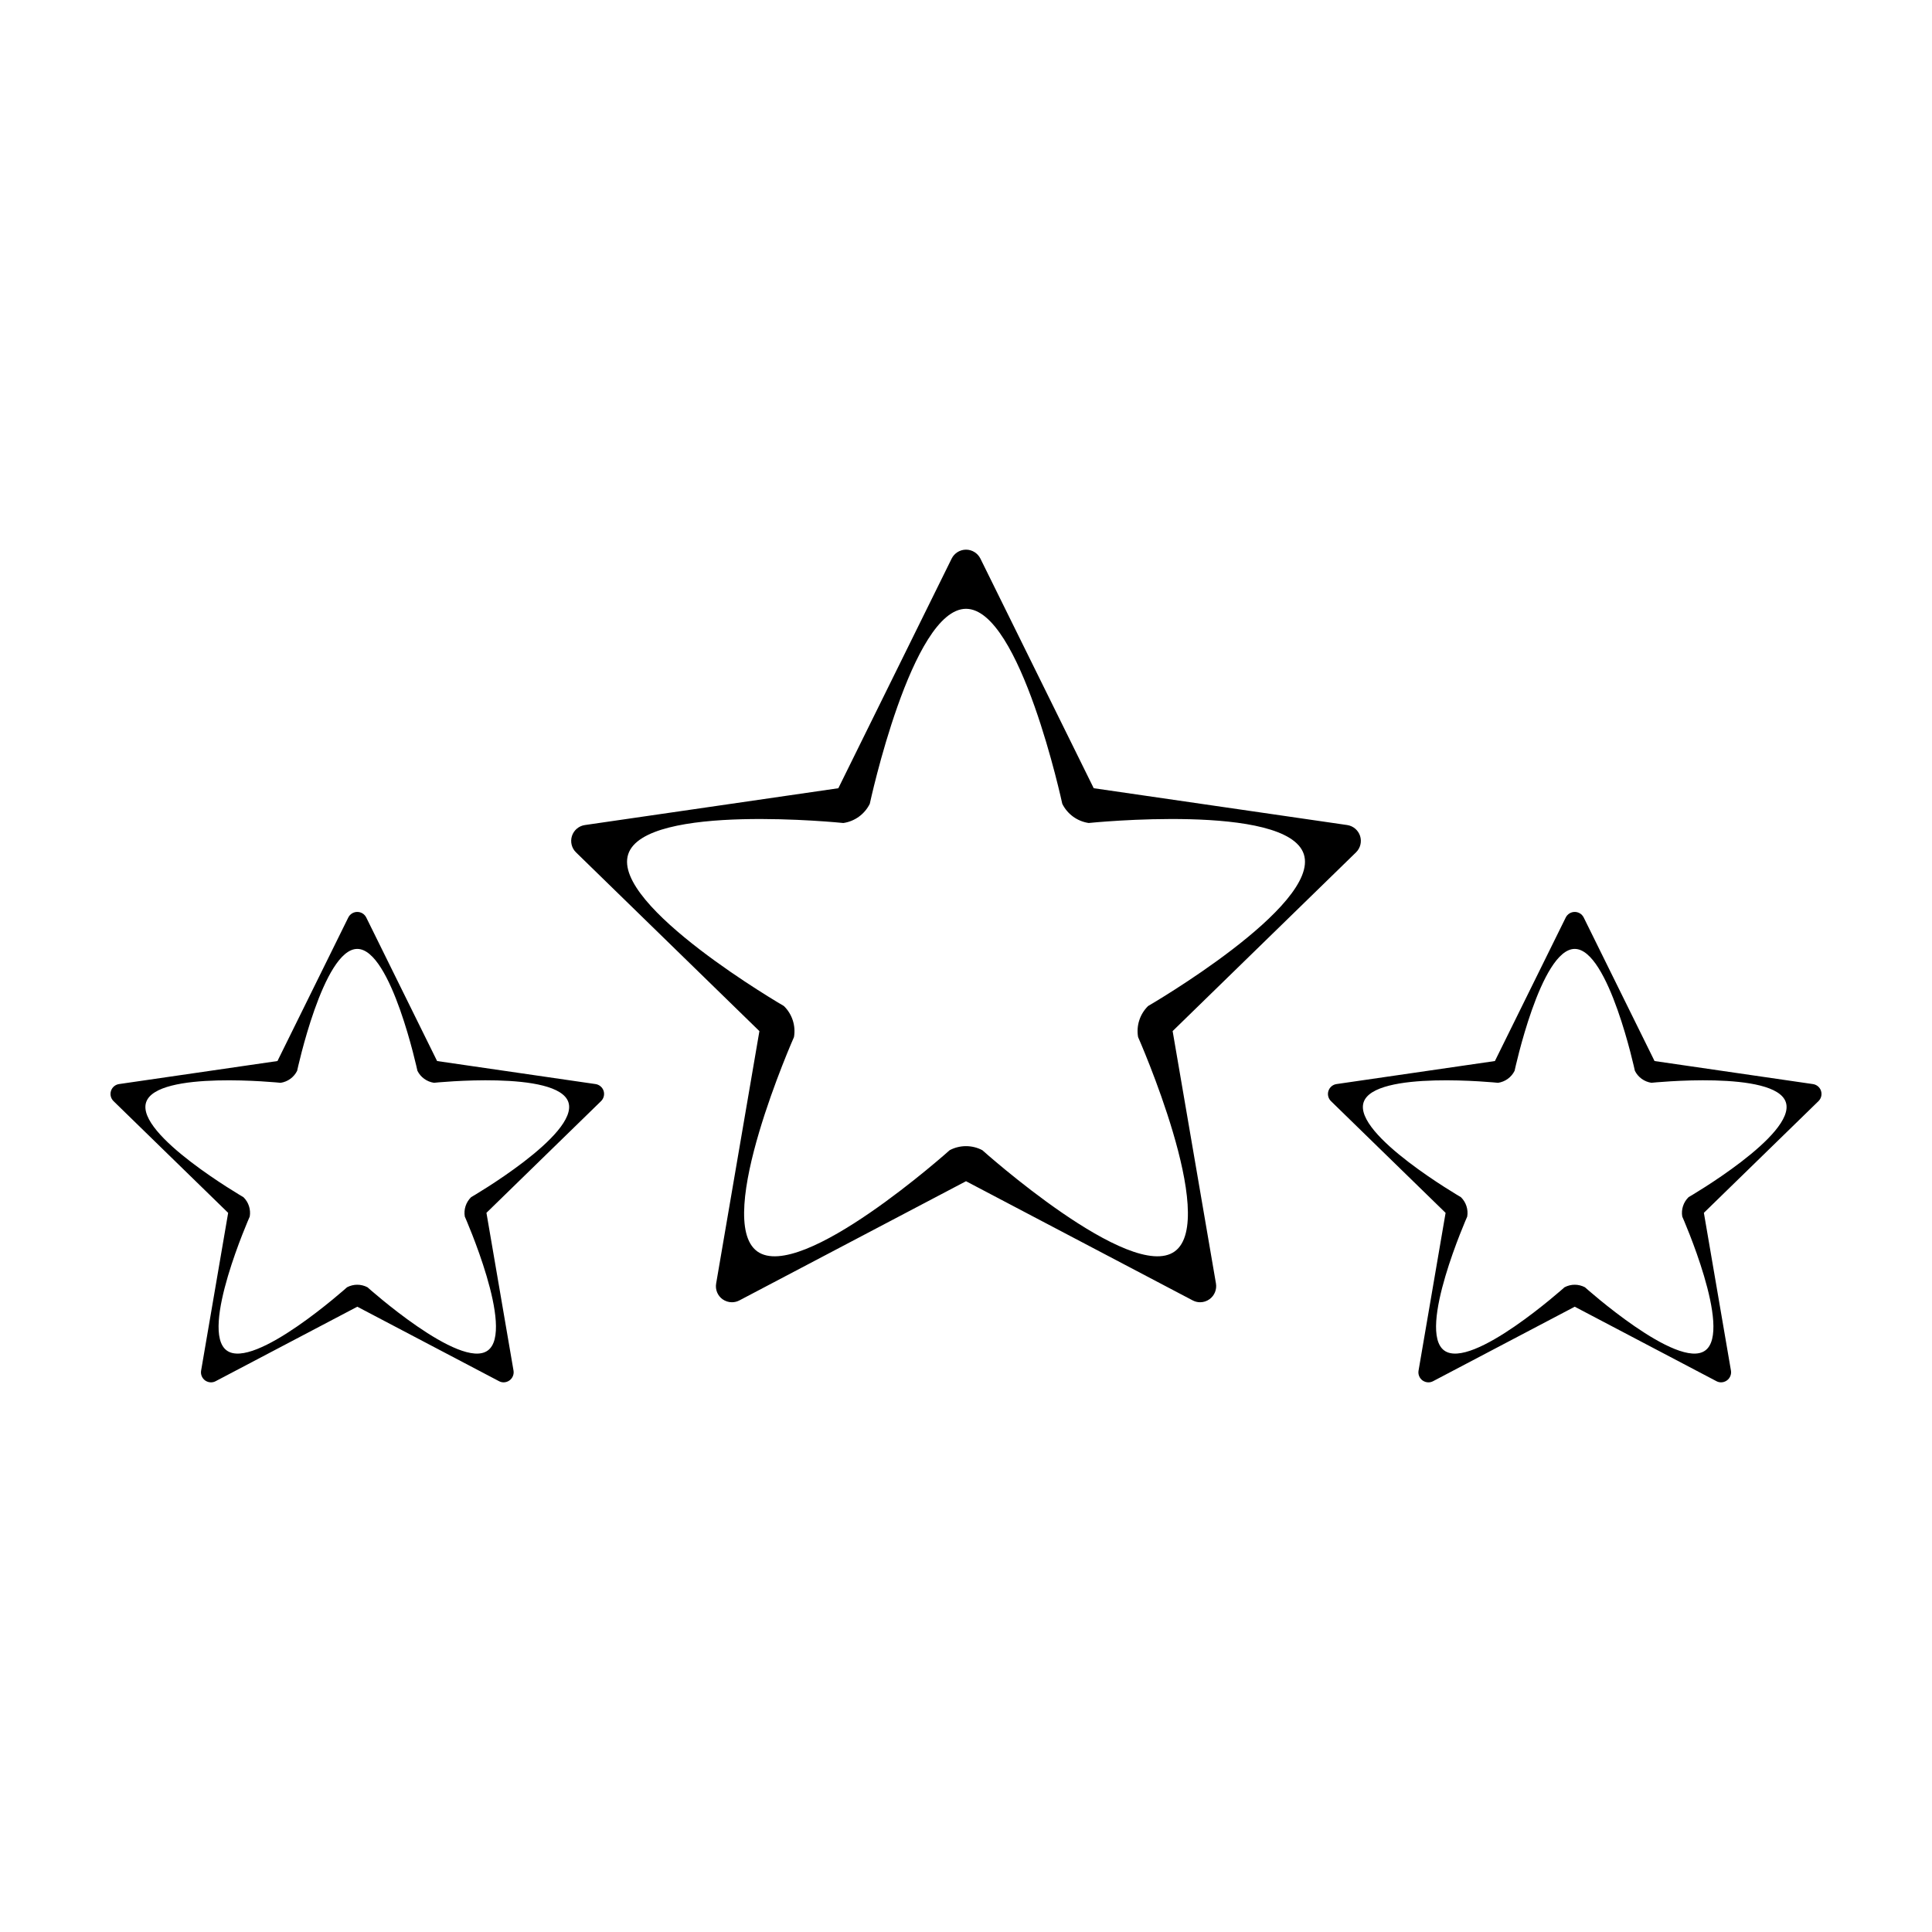
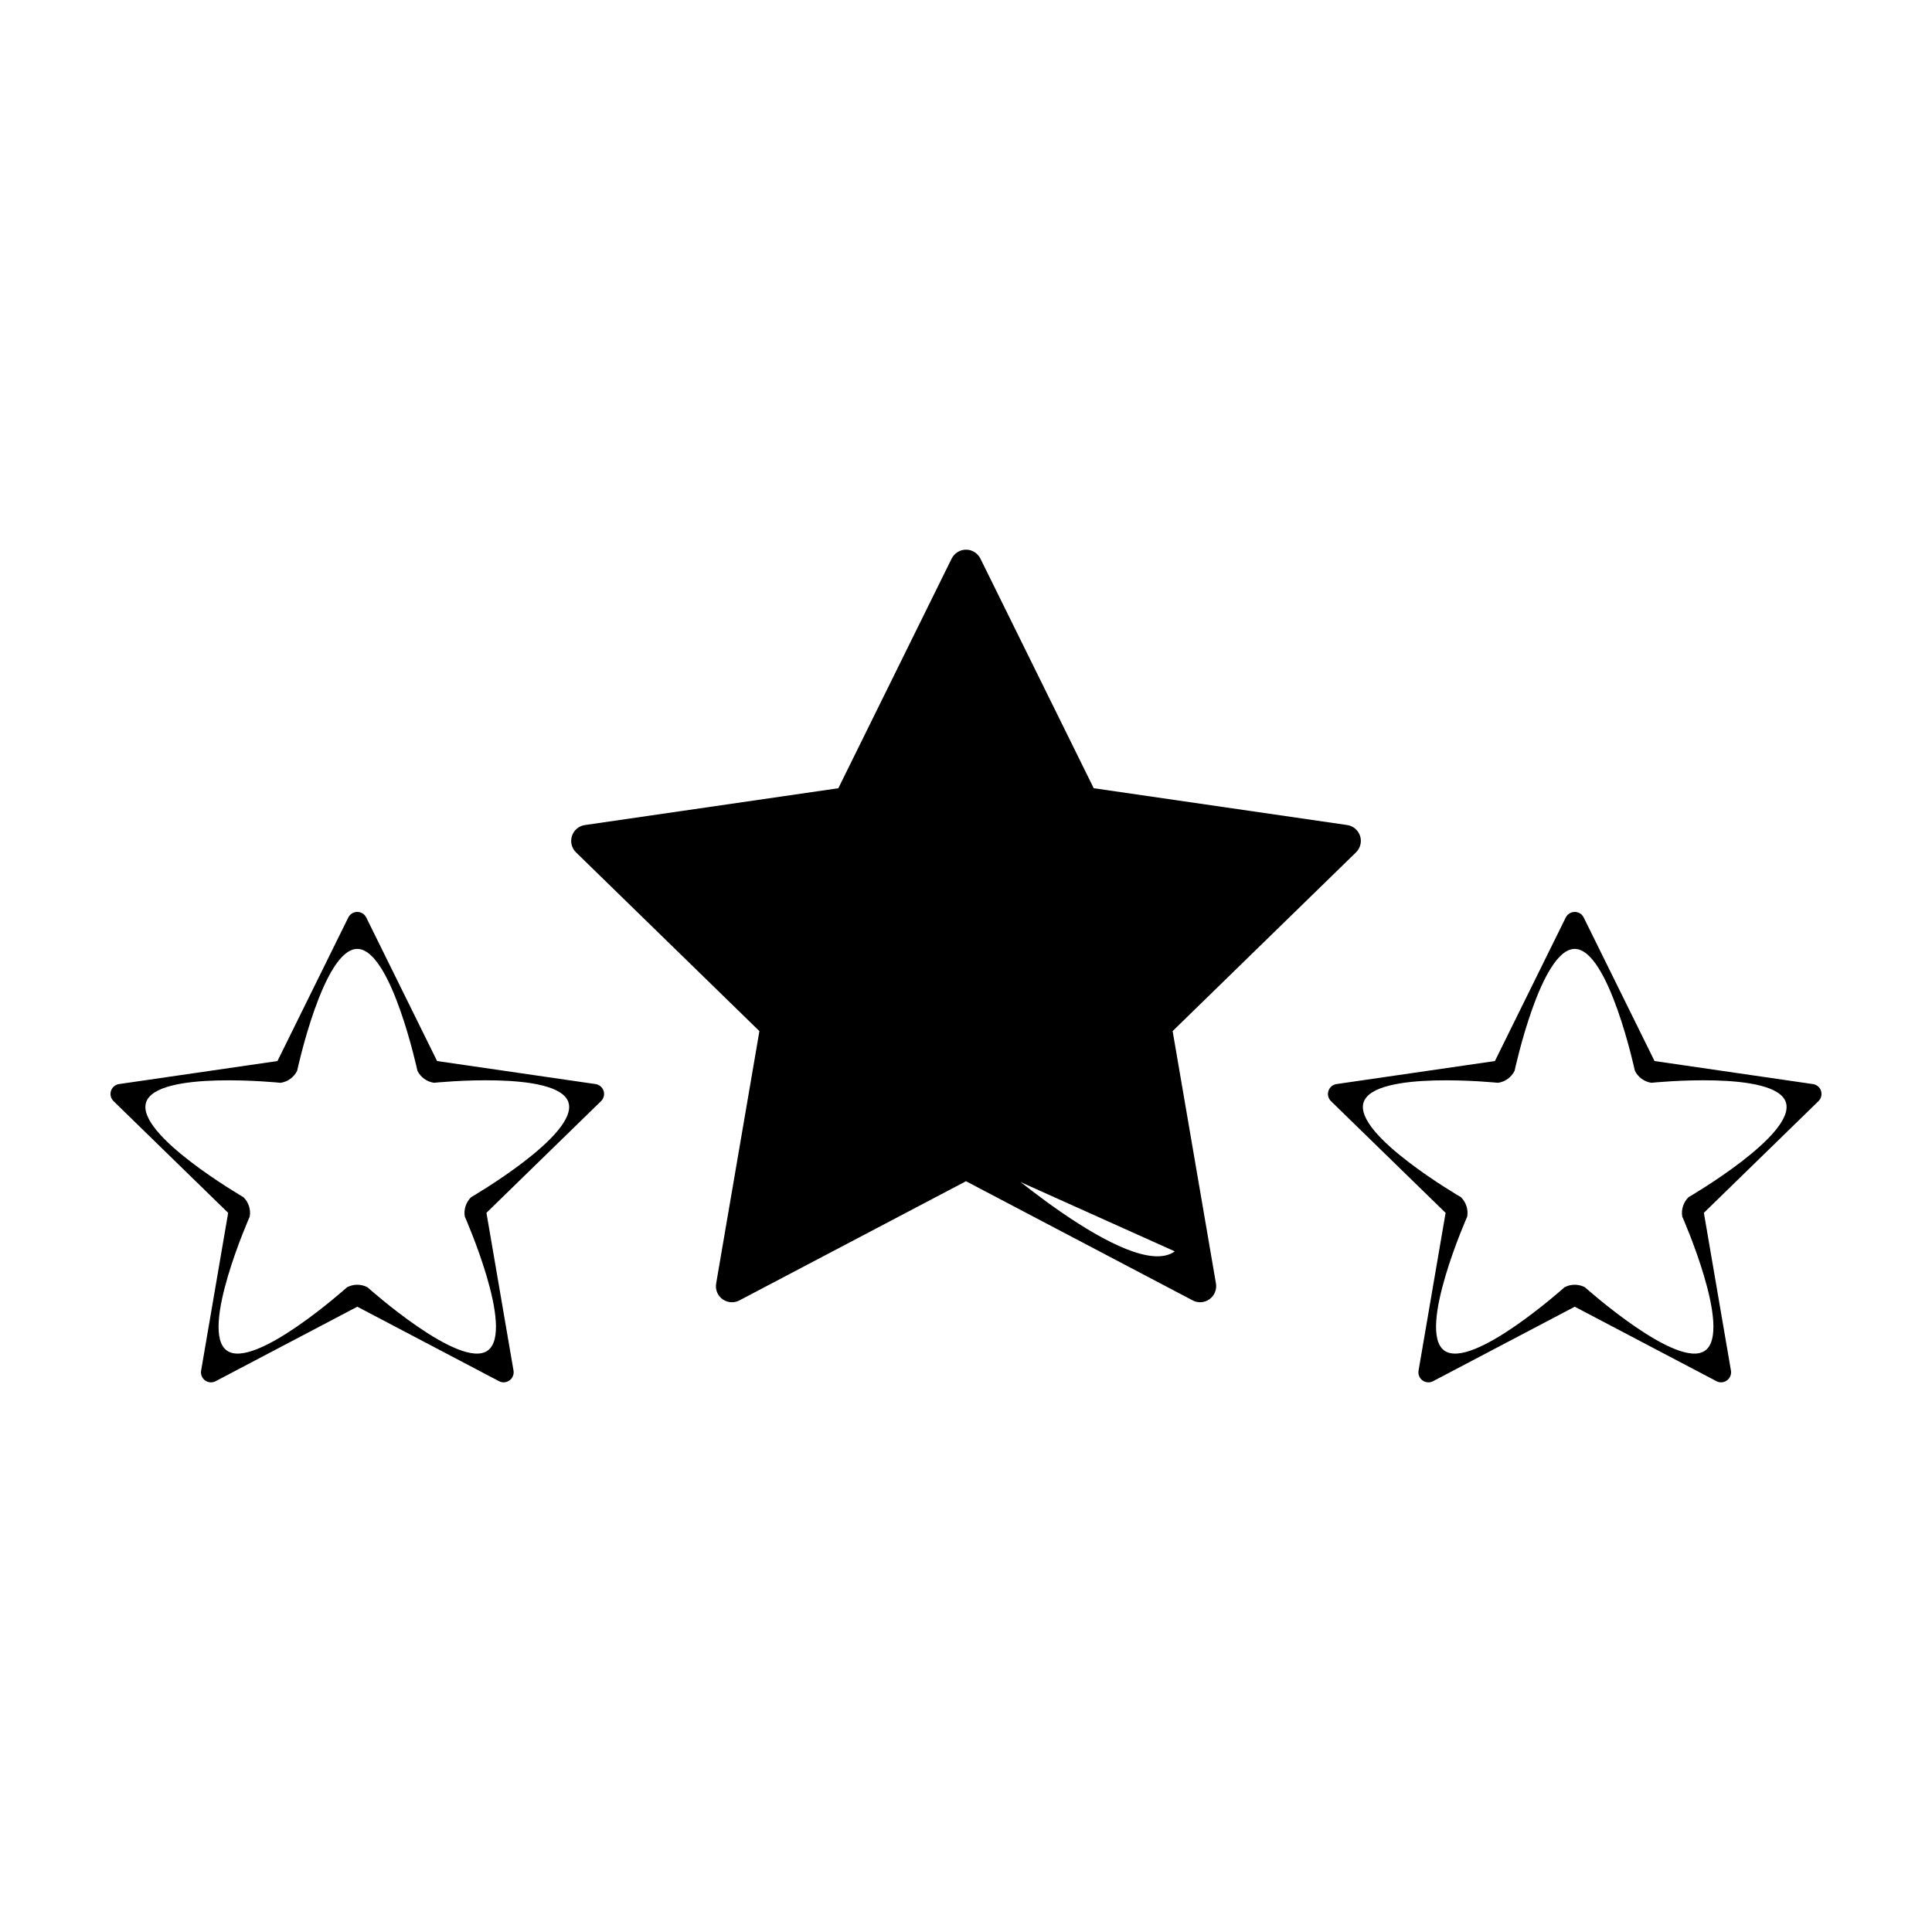
<svg xmlns="http://www.w3.org/2000/svg" fill="#000000" width="800px" height="800px" version="1.1" viewBox="144 144 512 512">
-   <path d="m454.76 417.25 48.598-47.367c1.16-1.129 1.57-2.816 1.078-4.348-0.508-1.543-1.828-2.656-3.426-2.891l-67.164-9.758-30.031-60.855c-0.727-1.445-2.191-2.363-3.809-2.363-1.613 0-3.094 0.922-3.809 2.367l-30.031 60.855-67.168 9.758c-1.598 0.23-2.926 1.355-3.426 2.891-0.492 1.543-0.086 3.223 1.078 4.352l48.598 47.367-11.465 66.891c-0.277 1.598 0.379 3.211 1.684 4.156 0.742 0.527 1.613 0.805 2.492 0.805 0.676 0 1.359-0.156 1.977-0.484l60.066-31.59 60.07 31.582c0.625 0.332 1.305 0.492 1.977 0.492 0.883 0 1.754-0.277 2.492-0.816 1.305-0.945 1.965-2.559 1.699-4.152zm0.57 58.375c-11.648 8.465-51-26.812-51-26.812-1.355-0.715-2.848-1.074-4.328-1.074s-2.973 0.359-4.328 1.074c0 0-39.348 35.277-51.004 26.812-11.652-8.469 9.742-56.789 9.742-56.789 0.52-3.012-0.484-6.098-2.676-8.23 0 0-45.711-26.52-41.258-40.219 4.449-13.703 57.016-8.281 57.016-8.281 3.031-0.438 5.648-2.344 7.008-5.09 0 0 11.098-51.676 25.504-51.676 14.41 0 25.508 51.672 25.508 51.672 1.355 2.746 3.977 4.644 6.996 5.09 0 0 52.578-5.414 57.02 8.281 4.453 13.703-41.266 40.219-41.266 40.219-2.18 2.137-3.188 5.219-2.66 8.23-0.004-0.008 21.383 48.324 9.727 56.793zm171.26-42.535c-0.312-0.957-1.145-1.652-2.141-1.797l-41.977-6.106-18.773-38.039c-0.449-0.906-1.367-1.477-2.383-1.477-1.004 0-1.93 0.574-2.379 1.48l-18.77 38.035-41.973 6.102c-1.008 0.145-1.828 0.848-2.144 1.809-0.312 0.953-0.055 2.004 0.672 2.715l30.375 29.609-7.168 41.812c-0.172 0.992 0.238 1.996 1.055 2.602 0.469 0.324 1.004 0.504 1.562 0.504 0.422 0 0.848-0.102 1.234-0.309l37.543-19.738 37.543 19.73c0.395 0.215 0.816 0.312 1.234 0.312 0.551 0 1.094-0.176 1.562-0.516 0.816-0.59 1.223-1.602 1.059-2.59l-7.176-41.816 30.375-29.605c0.719-0.699 0.977-1.754 0.668-2.719zm-35.105 28.172c-1.367 1.34-1.996 3.266-1.668 5.144 0 0 13.367 30.199 6.086 35.492-7.277 5.297-31.875-16.758-31.875-16.758-0.848-0.441-1.777-0.672-2.707-0.672-0.926 0-1.855 0.227-2.707 0.672 0 0-24.59 22.051-31.875 16.758-7.281-5.297 6.09-35.492 6.09-35.492 0.324-1.879-0.309-3.809-1.672-5.144 0 0-28.57-16.57-25.789-25.129 2.785-8.566 35.633-5.176 35.633-5.176 1.898-0.277 3.535-1.473 4.383-3.184 0 0 6.938-32.301 15.934-32.301 9.004 0 15.941 32.293 15.941 32.293 0.848 1.719 2.484 2.902 4.379 3.184 0 0 32.859-3.387 35.633 5.176 2.793 8.566-25.785 25.137-25.785 25.137zm-289.67-29.973-41.98-6.102-18.773-38.039c-0.449-0.906-1.367-1.477-2.383-1.477-1.004 0-1.93 0.574-2.379 1.48l-18.77 38.035-41.973 6.102c-1.008 0.145-1.832 0.848-2.144 1.809-0.309 0.953-0.051 2.004 0.676 2.715l30.375 29.609-7.168 41.812c-0.172 0.992 0.238 1.996 1.059 2.602 0.465 0.324 1.004 0.504 1.559 0.504 0.418 0 0.848-0.102 1.234-0.309l37.543-19.738 37.543 19.73c0.395 0.215 0.816 0.312 1.234 0.312 0.551 0 1.094-0.176 1.562-0.516 0.816-0.59 1.223-1.602 1.059-2.59l-7.176-41.816 30.375-29.605c0.727-0.711 0.977-1.762 0.672-2.727-0.316-0.949-1.148-1.645-2.144-1.793zm-32.965 29.973c-1.367 1.34-1.996 3.266-1.672 5.144 0 0 13.371 30.199 6.086 35.492-7.281 5.297-31.875-16.758-31.875-16.758-0.848-0.441-1.785-0.672-2.711-0.672-0.922 0-1.859 0.227-2.707 0.672 0 0-24.59 22.051-31.875 16.758-7.281-5.297 6.086-35.492 6.086-35.492 0.324-1.879-0.301-3.809-1.672-5.144 0 0-28.57-16.57-25.789-25.129 2.785-8.566 35.641-5.176 35.641-5.176 1.898-0.277 3.531-1.473 4.383-3.184 0 0 6.934-32.301 15.934-32.301 9.008 0 15.941 32.293 15.941 32.293 0.848 1.719 2.488 2.902 4.379 3.184 0 0 32.863-3.387 35.641 5.176 2.785 8.566-25.789 25.137-25.789 25.137z" />
+   <path d="m454.76 417.25 48.598-47.367c1.16-1.129 1.57-2.816 1.078-4.348-0.508-1.543-1.828-2.656-3.426-2.891l-67.164-9.758-30.031-60.855c-0.727-1.445-2.191-2.363-3.809-2.363-1.613 0-3.094 0.922-3.809 2.367l-30.031 60.855-67.168 9.758c-1.598 0.23-2.926 1.355-3.426 2.891-0.492 1.543-0.086 3.223 1.078 4.352l48.598 47.367-11.465 66.891c-0.277 1.598 0.379 3.211 1.684 4.156 0.742 0.527 1.613 0.805 2.492 0.805 0.676 0 1.359-0.156 1.977-0.484l60.066-31.59 60.07 31.582c0.625 0.332 1.305 0.492 1.977 0.492 0.883 0 1.754-0.277 2.492-0.816 1.305-0.945 1.965-2.559 1.699-4.152zm0.57 58.375c-11.648 8.465-51-26.812-51-26.812-1.355-0.715-2.848-1.074-4.328-1.074s-2.973 0.359-4.328 1.074zm171.26-42.535c-0.312-0.957-1.145-1.652-2.141-1.797l-41.977-6.106-18.773-38.039c-0.449-0.906-1.367-1.477-2.383-1.477-1.004 0-1.93 0.574-2.379 1.48l-18.77 38.035-41.973 6.102c-1.008 0.145-1.828 0.848-2.144 1.809-0.312 0.953-0.055 2.004 0.672 2.715l30.375 29.609-7.168 41.812c-0.172 0.992 0.238 1.996 1.055 2.602 0.469 0.324 1.004 0.504 1.562 0.504 0.422 0 0.848-0.102 1.234-0.309l37.543-19.738 37.543 19.73c0.395 0.215 0.816 0.312 1.234 0.312 0.551 0 1.094-0.176 1.562-0.516 0.816-0.59 1.223-1.602 1.059-2.59l-7.176-41.816 30.375-29.605c0.719-0.699 0.977-1.754 0.668-2.719zm-35.105 28.172c-1.367 1.34-1.996 3.266-1.668 5.144 0 0 13.367 30.199 6.086 35.492-7.277 5.297-31.875-16.758-31.875-16.758-0.848-0.441-1.777-0.672-2.707-0.672-0.926 0-1.855 0.227-2.707 0.672 0 0-24.59 22.051-31.875 16.758-7.281-5.297 6.09-35.492 6.09-35.492 0.324-1.879-0.309-3.809-1.672-5.144 0 0-28.57-16.57-25.789-25.129 2.785-8.566 35.633-5.176 35.633-5.176 1.898-0.277 3.535-1.473 4.383-3.184 0 0 6.938-32.301 15.934-32.301 9.004 0 15.941 32.293 15.941 32.293 0.848 1.719 2.484 2.902 4.379 3.184 0 0 32.859-3.387 35.633 5.176 2.793 8.566-25.785 25.137-25.785 25.137zm-289.67-29.973-41.98-6.102-18.773-38.039c-0.449-0.906-1.367-1.477-2.383-1.477-1.004 0-1.93 0.574-2.379 1.48l-18.77 38.035-41.973 6.102c-1.008 0.145-1.832 0.848-2.144 1.809-0.309 0.953-0.051 2.004 0.676 2.715l30.375 29.609-7.168 41.812c-0.172 0.992 0.238 1.996 1.059 2.602 0.465 0.324 1.004 0.504 1.559 0.504 0.418 0 0.848-0.102 1.234-0.309l37.543-19.738 37.543 19.73c0.395 0.215 0.816 0.312 1.234 0.312 0.551 0 1.094-0.176 1.562-0.516 0.816-0.59 1.223-1.602 1.059-2.59l-7.176-41.816 30.375-29.605c0.727-0.711 0.977-1.762 0.672-2.727-0.316-0.949-1.148-1.645-2.144-1.793zm-32.965 29.973c-1.367 1.34-1.996 3.266-1.672 5.144 0 0 13.371 30.199 6.086 35.492-7.281 5.297-31.875-16.758-31.875-16.758-0.848-0.441-1.785-0.672-2.711-0.672-0.922 0-1.859 0.227-2.707 0.672 0 0-24.59 22.051-31.875 16.758-7.281-5.297 6.086-35.492 6.086-35.492 0.324-1.879-0.301-3.809-1.672-5.144 0 0-28.57-16.57-25.789-25.129 2.785-8.566 35.641-5.176 35.641-5.176 1.898-0.277 3.531-1.473 4.383-3.184 0 0 6.934-32.301 15.934-32.301 9.008 0 15.941 32.293 15.941 32.293 0.848 1.719 2.488 2.902 4.379 3.184 0 0 32.863-3.387 35.641 5.176 2.785 8.566-25.789 25.137-25.789 25.137z" />
</svg>